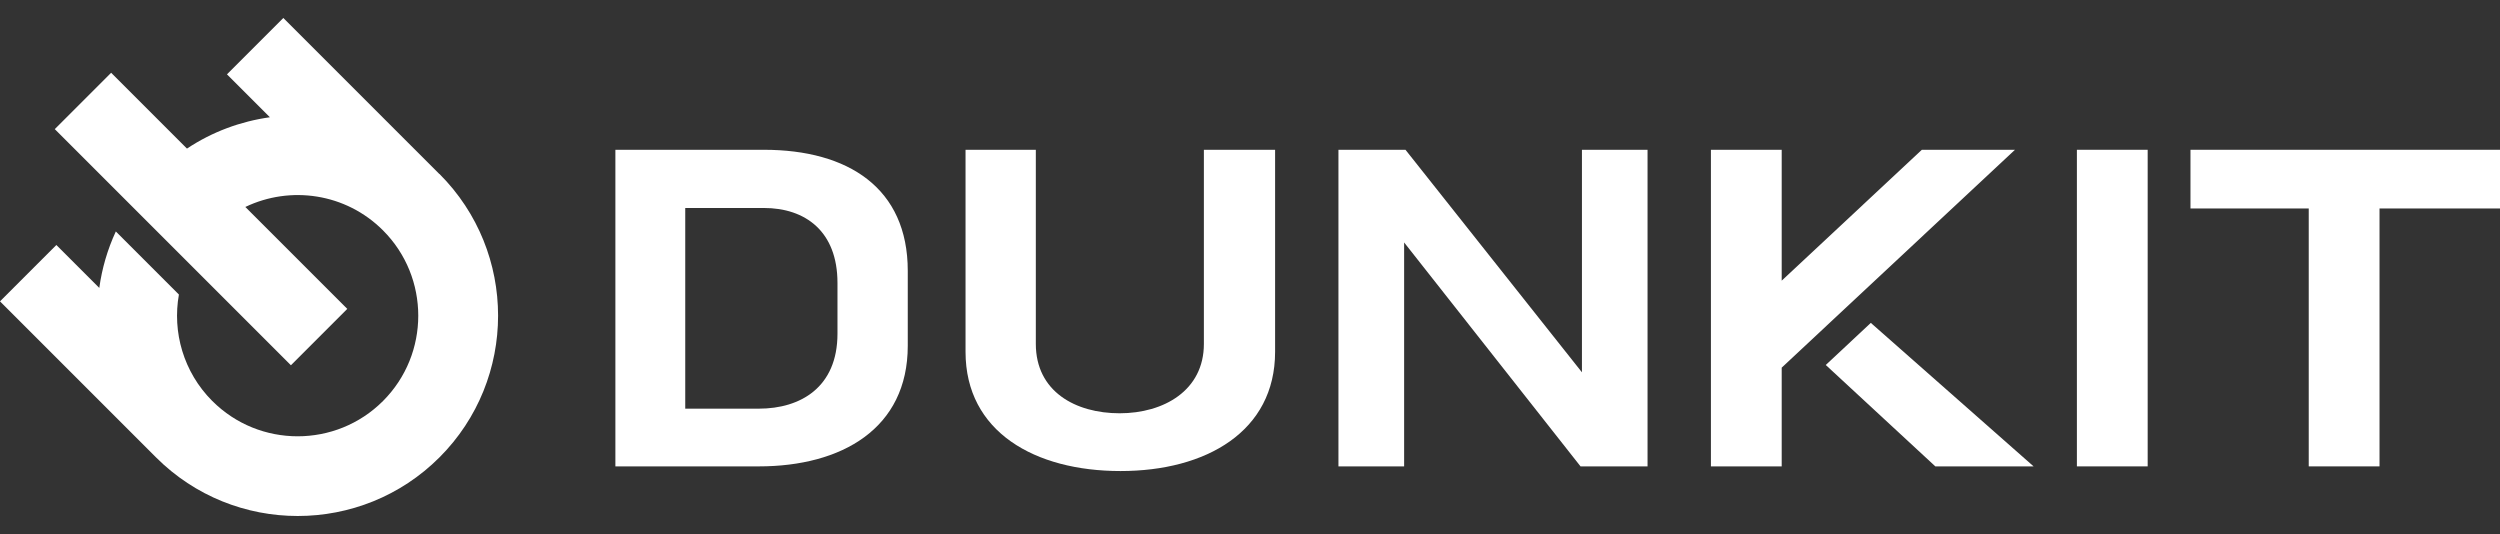
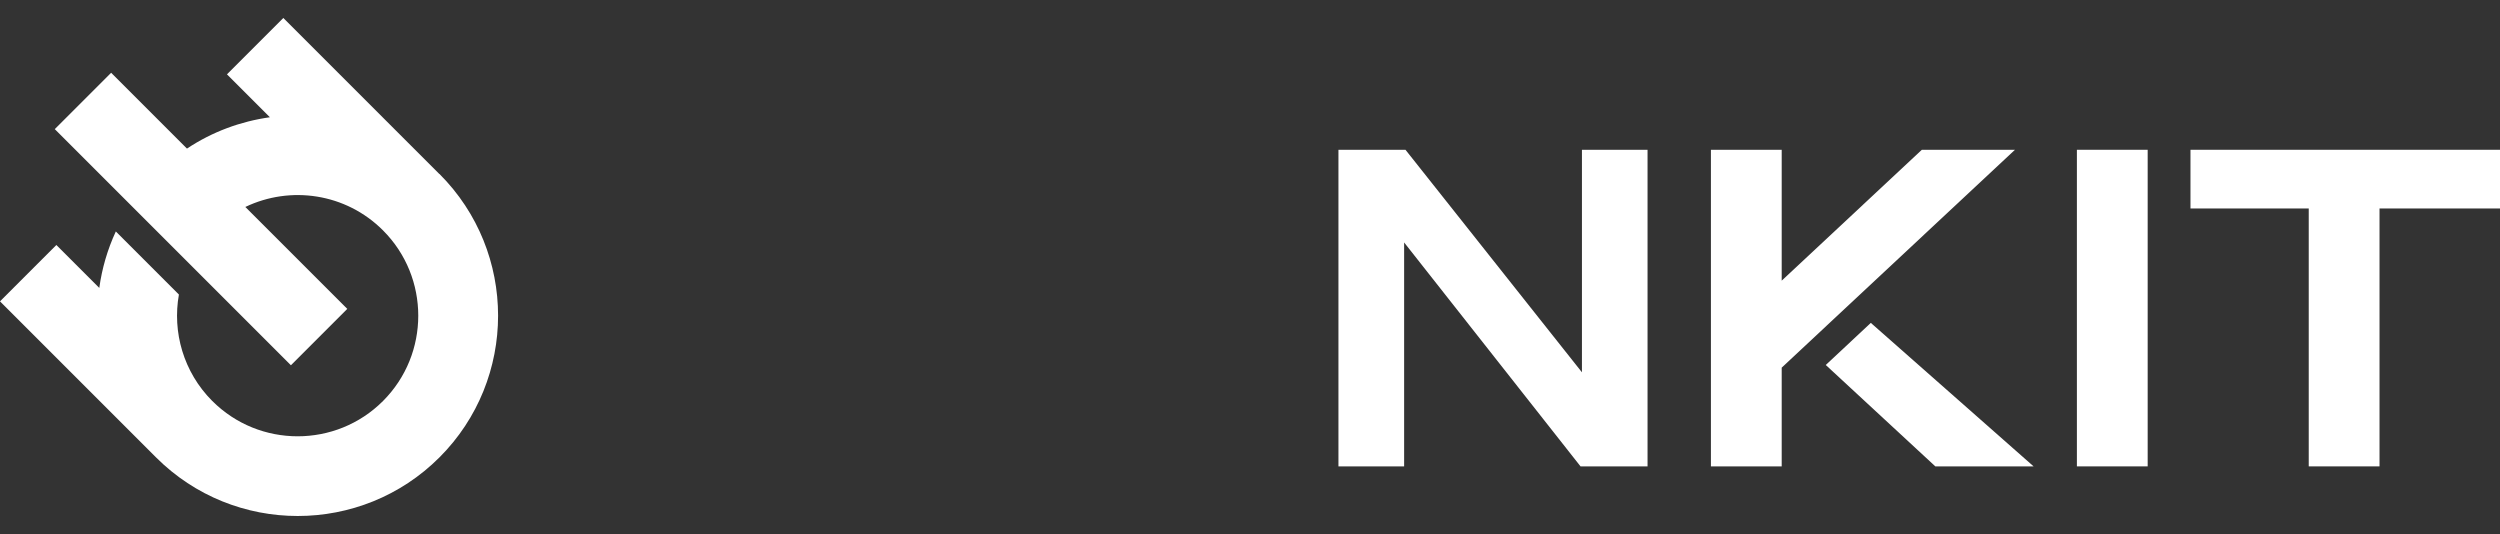
<svg xmlns="http://www.w3.org/2000/svg" width="103" height="22" viewBox="0 0 103 22" fill="none">
  <rect x="0" y="0" width="103" height="22" fill="#333333" stroke="none" />
  <path d="M18.097 7.165L11.673 0.741L9.351 3.063L11.119 4.831C9.918 4.999 8.748 5.427 7.703 6.122L4.579 2.998L2.257 5.32L5.381 8.444L7.786 10.849L11.986 15.049L14.308 12.726L10.108 8.527C11.957 7.638 14.245 7.957 15.777 9.489H15.779V9.491C17.717 11.429 17.717 14.584 15.779 16.522C13.841 18.46 10.686 18.46 8.748 16.522L8.741 16.516C7.556 15.325 7.096 13.678 7.371 12.135L4.772 9.536C4.428 10.279 4.2 11.065 4.091 11.862L2.322 10.094L0 12.416L6.415 18.831C6.415 18.831 6.424 18.84 6.428 18.844C9.648 22.064 14.886 22.064 18.106 18.844C21.326 15.625 21.326 10.386 18.106 7.167C18.106 7.167 18.106 7.167 18.104 7.165H18.097Z" fill="white" />
-   <path d="M31.471 6.171H25.354V19.215H31.262C34.675 19.215 37.4 17.661 37.4 14.247V11.159C37.4 7.745 34.943 6.171 31.471 6.171ZM34.504 13.747C34.504 15.953 32.987 16.837 31.262 16.837H28.232V8.569H31.471C33.179 8.569 34.504 9.529 34.504 11.657V13.747Z" fill="white" />
-   <path d="M49.6 6.171V14.169C49.6 16.087 47.95 17.027 46.128 17.027C44.306 17.027 42.676 16.127 42.676 14.169V6.171H39.78V14.495C39.78 17.795 42.638 19.407 46.166 19.407C49.694 19.407 52.534 17.775 52.534 14.495V6.171H49.6Z" fill="white" />
  <path d="M65.176 6.171V15.339L57.906 6.171H55.144V19.215H57.85V9.989L65.118 19.215H67.879V6.171H65.176Z" fill="white" />
  <path d="M83.784 19.215H79.736L75.221 15.037L77.078 13.303L83.784 19.215Z" fill="white" />
  <path d="M83.016 6.171L73.406 15.147V19.215H70.49V6.171H73.406V11.563L79.18 6.171H83.016Z" fill="white" />
  <path d="M85.568 6.171V19.215H88.484V6.171H85.568Z" fill="white" />
  <path d="M90.248 6.171V8.589H95.12V19.215H98.036V8.589H103.004V6.171H90.248Z" fill="white" />
</svg>